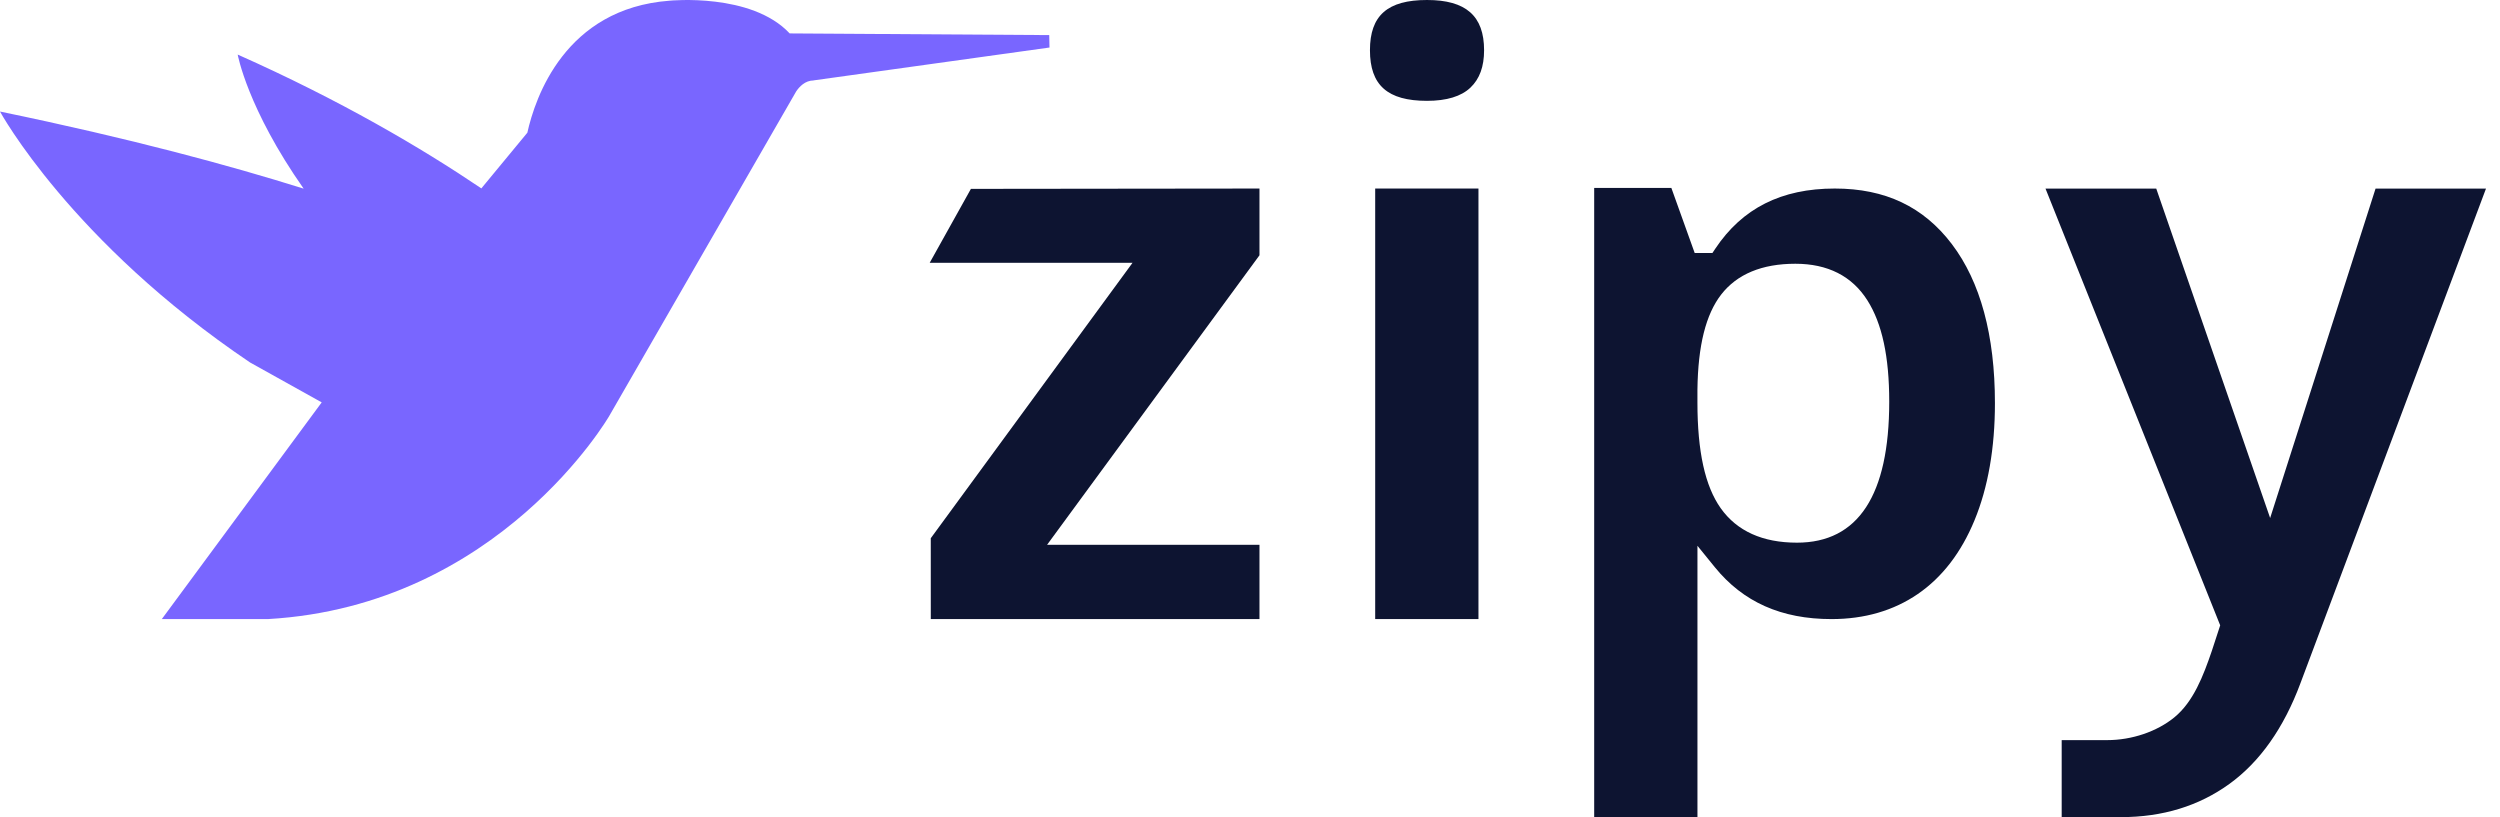
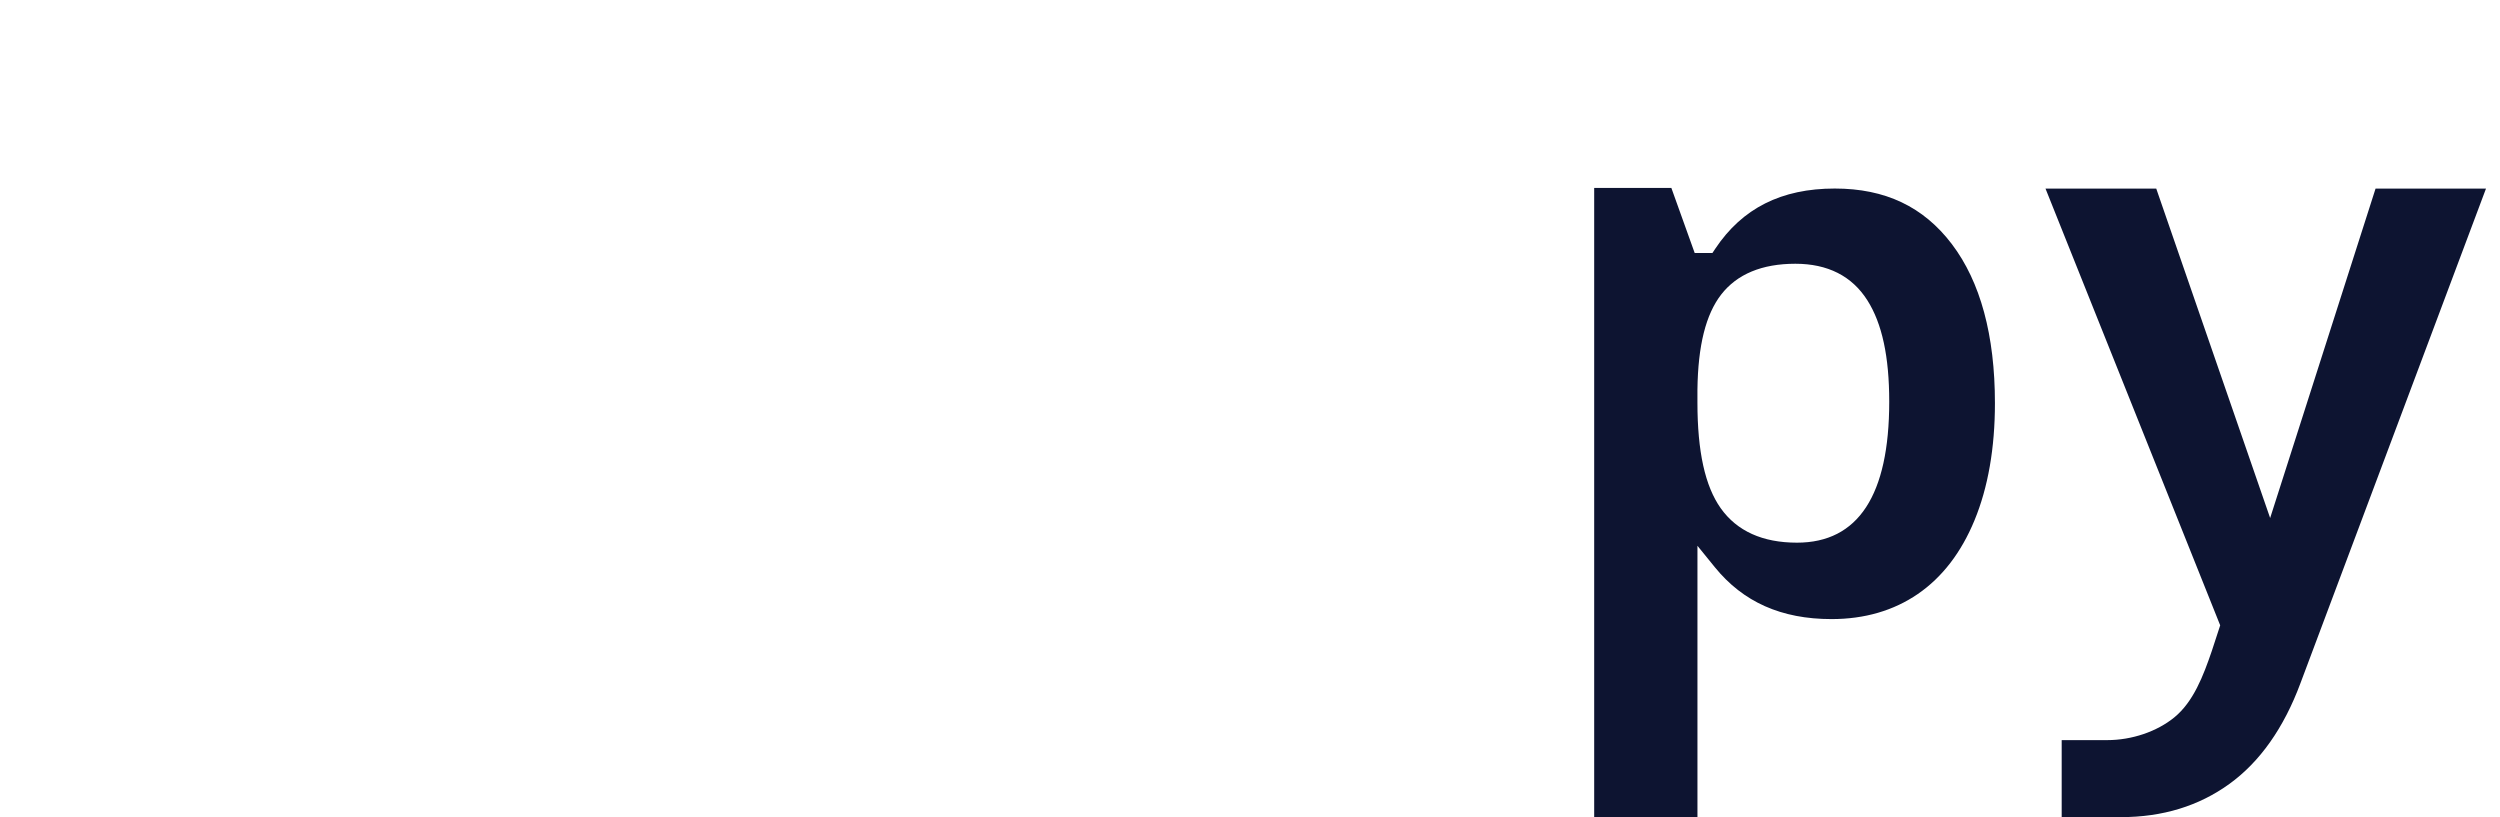
<svg xmlns="http://www.w3.org/2000/svg" width="104" height="34" viewBox="0 0 104 34">
  <g fill="none" fill-rule="evenodd">
-     <path fill="#7966FF" fill-rule="nonzero" d="M43.659,1.977 L43.648,1.46 L32.85,1.39 C31.26,-0.315 27.856,0.029 27.856,0.029 C23.508,0.353 22.261,4.063 21.938,5.52 L20.024,7.837 C17.526,6.15 14.161,4.171 9.888,2.27 C9.888,2.27 10.29,4.512 12.632,7.848 C9.601,6.895 5.445,5.764 0,4.64 C0,4.64 2.946,10.054 10.403,15.079 L13.383,16.739 L6.732,25.753 L11.161,25.753 C20.78,25.195 25.344,17.304 25.344,17.304 L33.121,3.803 C33.248,3.614 33.49,3.346 33.85,3.347 L33.838,3.345 L43.659,1.977 Z" />
-     <polygon fill="#0D1431" points="38.72 22.39 38.721 25.753 52.394 25.753 52.394 22.663 43.559 22.663 52.394 10.62 52.394 7.843 40.39 7.857 38.675 10.933 47.113 10.933" />
-     <path fill="#0D1431" d="M59.364,0 C57.722,0 56.99,0.644 56.99,2.089 C56.99,3.545 57.722,4.195 59.364,4.195 C60.179,4.195 60.786,4.01 61.169,3.646 C61.553,3.281 61.738,2.772 61.738,2.089 C61.738,0.664 60.984,0 59.364,0" />
-     <rect width="4.296" height="17.91" x="57.208" y="7.843" fill="#0D1431" />
    <path fill="#0D1431" d="M76.194 25.754C77.566 25.754 78.773 25.402 79.782 24.71 80.794 24.016 81.588 22.984 82.14 21.643 82.703 20.278 82.989 18.639 82.989 16.774 82.989 13.949 82.386 11.721 81.196 10.153 80.016 8.598 78.423 7.843 76.328 7.843 74.107 7.843 72.481 8.661 71.357 10.344L71.237 10.524 70.499 10.524 69.528 7.817 66.318 7.817 66.318 33.991 70.614 33.991 70.614 22.705 71.335 23.593C72.515 25.047 74.104 25.754 76.194 25.754L76.194 25.754zM70.613 16.208C70.637 14.372 70.961 13.08 71.602 12.252 72.262 11.403 73.299 10.972 74.686 10.972 76.034 10.972 77.043 11.484 77.683 12.494 78.295 13.458 78.592 14.837 78.592 16.709 78.592 20.601 77.301 22.575 74.754 22.575 73.325 22.575 72.259 22.094 71.584 21.145 70.931 20.226 70.613 18.786 70.613 16.742L70.613 16.208zM88.221 33.993C89.968 33.993 91.471 33.529 92.738 32.614 94.011 31.696 95.008 30.282 95.701 28.415L103.417 7.846 98.823 7.846 94.438 21.55 89.7 7.846 85.093 7.846 92.36 26.014 92.013 27.075C91.656 28.123 91.244 29.195 90.453 29.842 89.728 30.435 88.684 30.789 87.66 30.789L85.766 30.789 85.766 33.995 87.669 33.995 87.668 33.988 88.213 33.993 88.221 33.993 88.221 33.993z" />
  </g>
</svg>